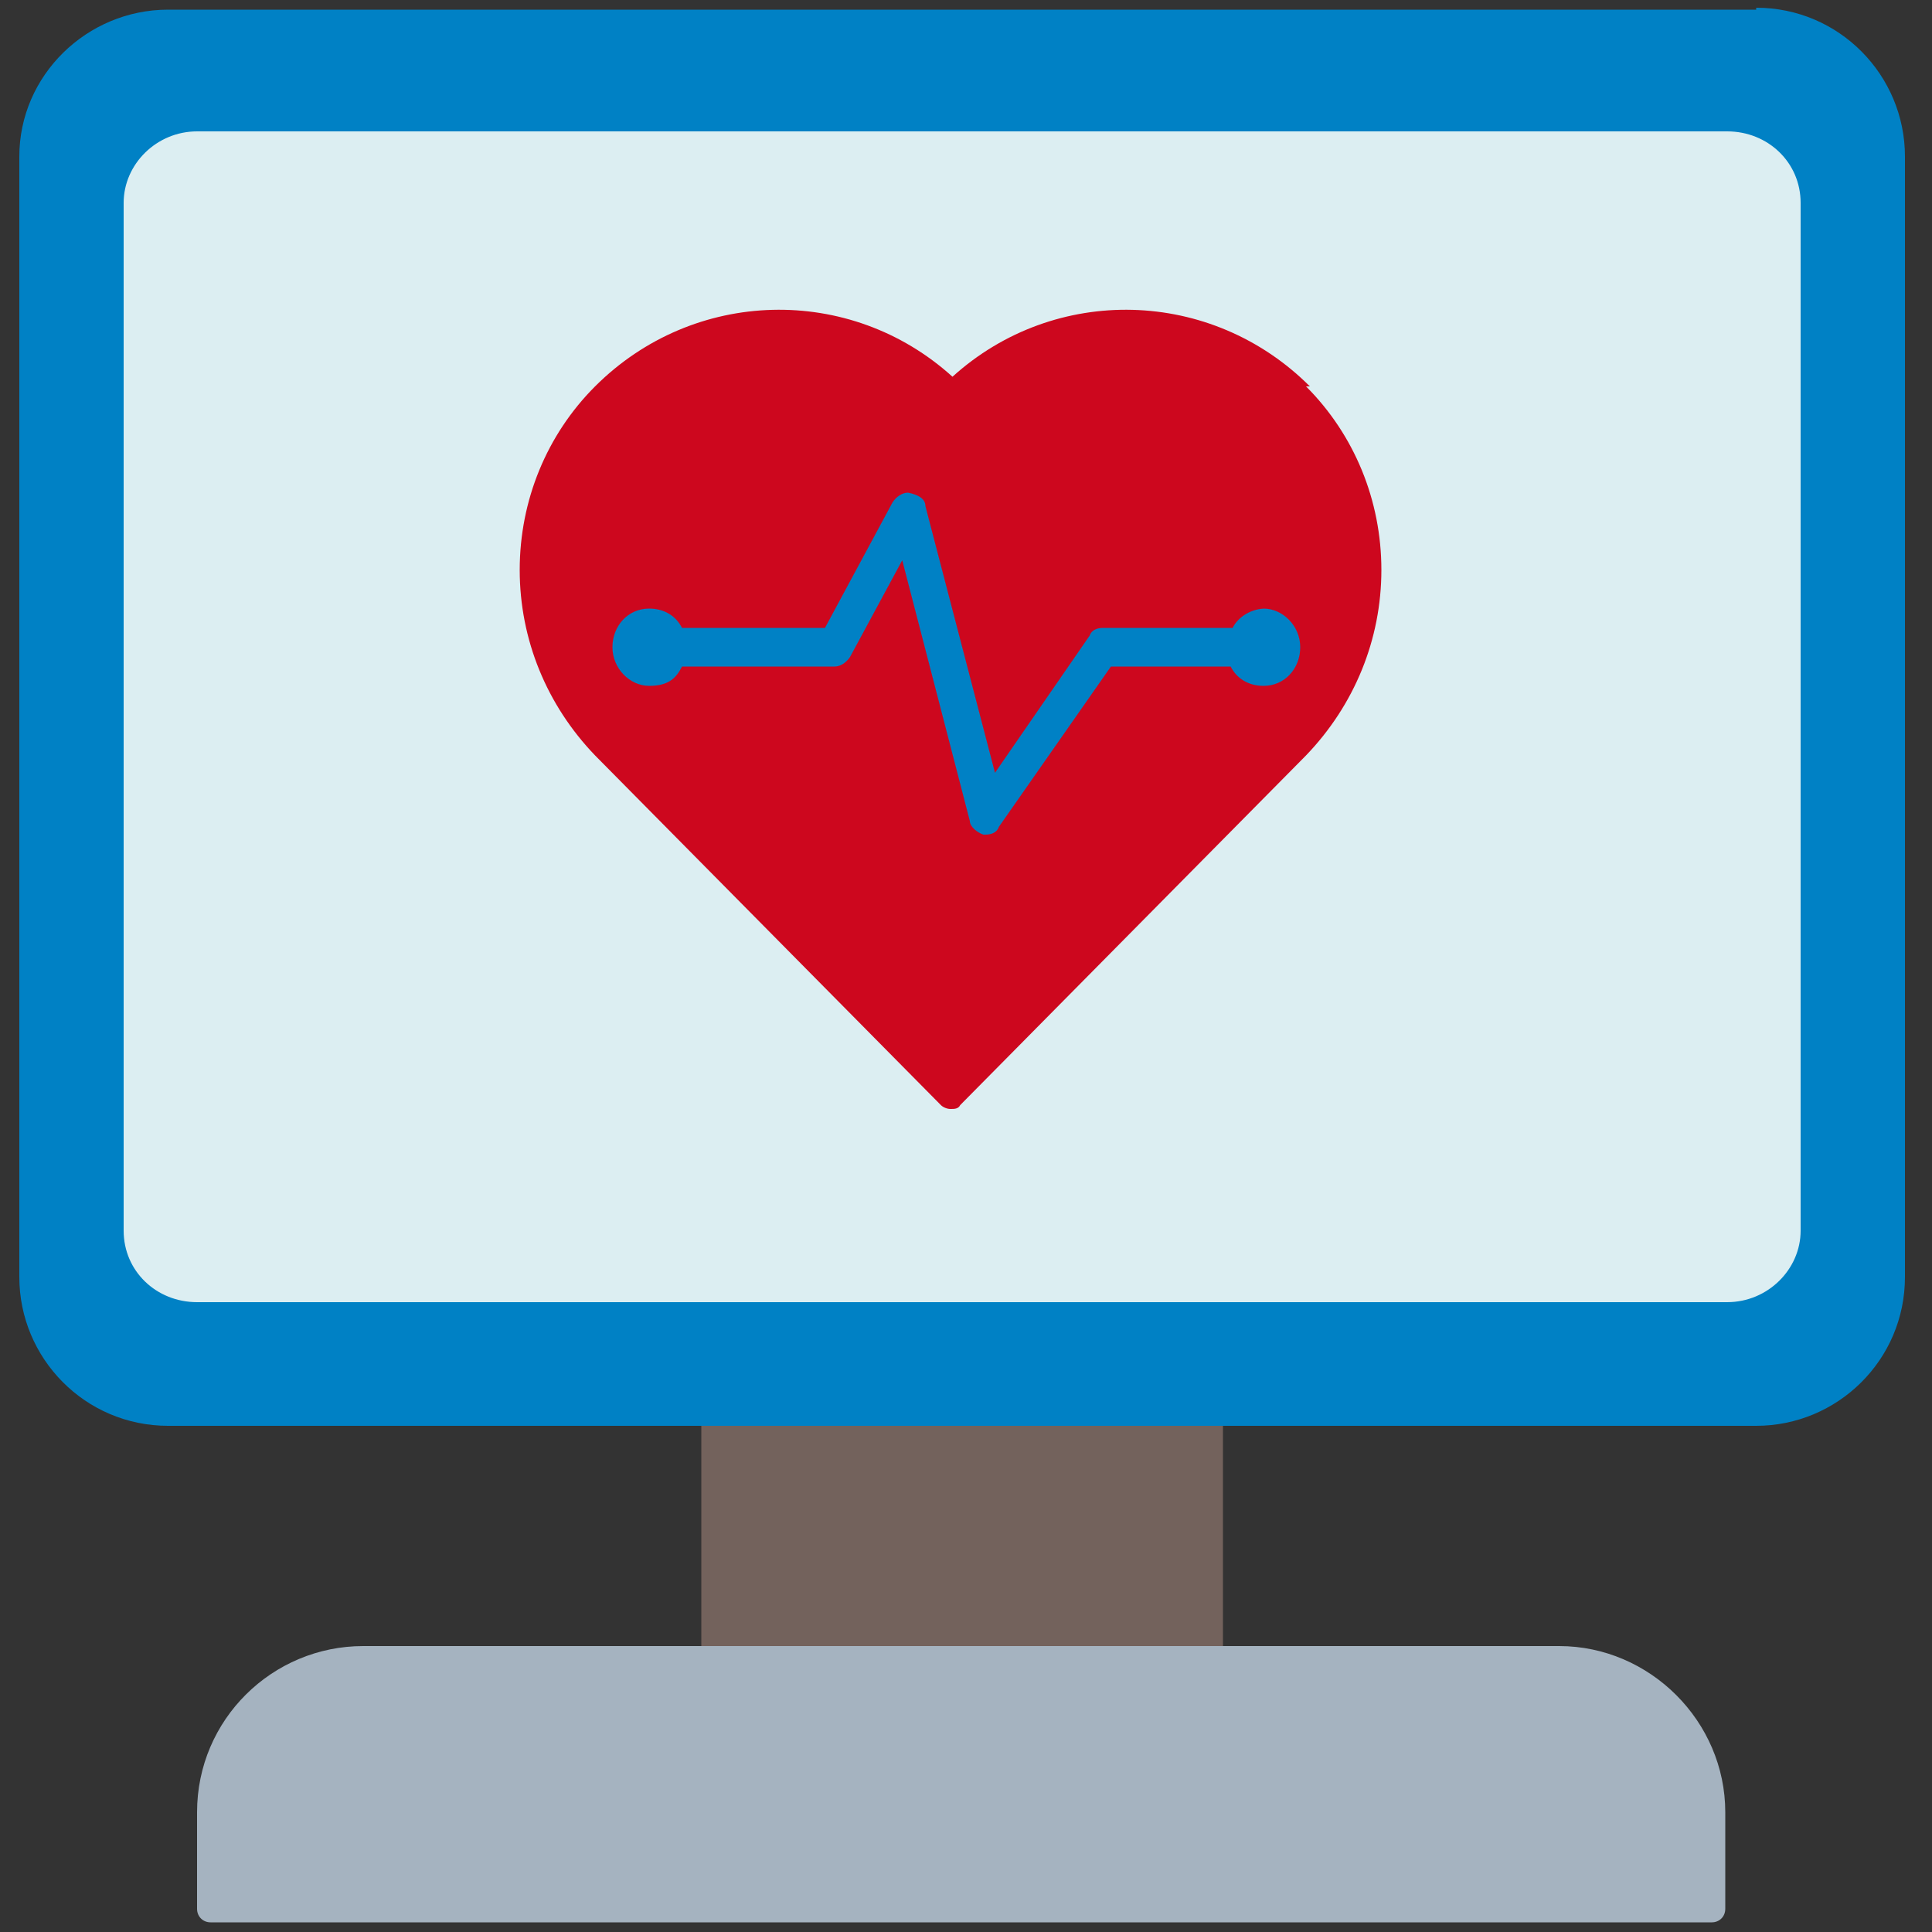
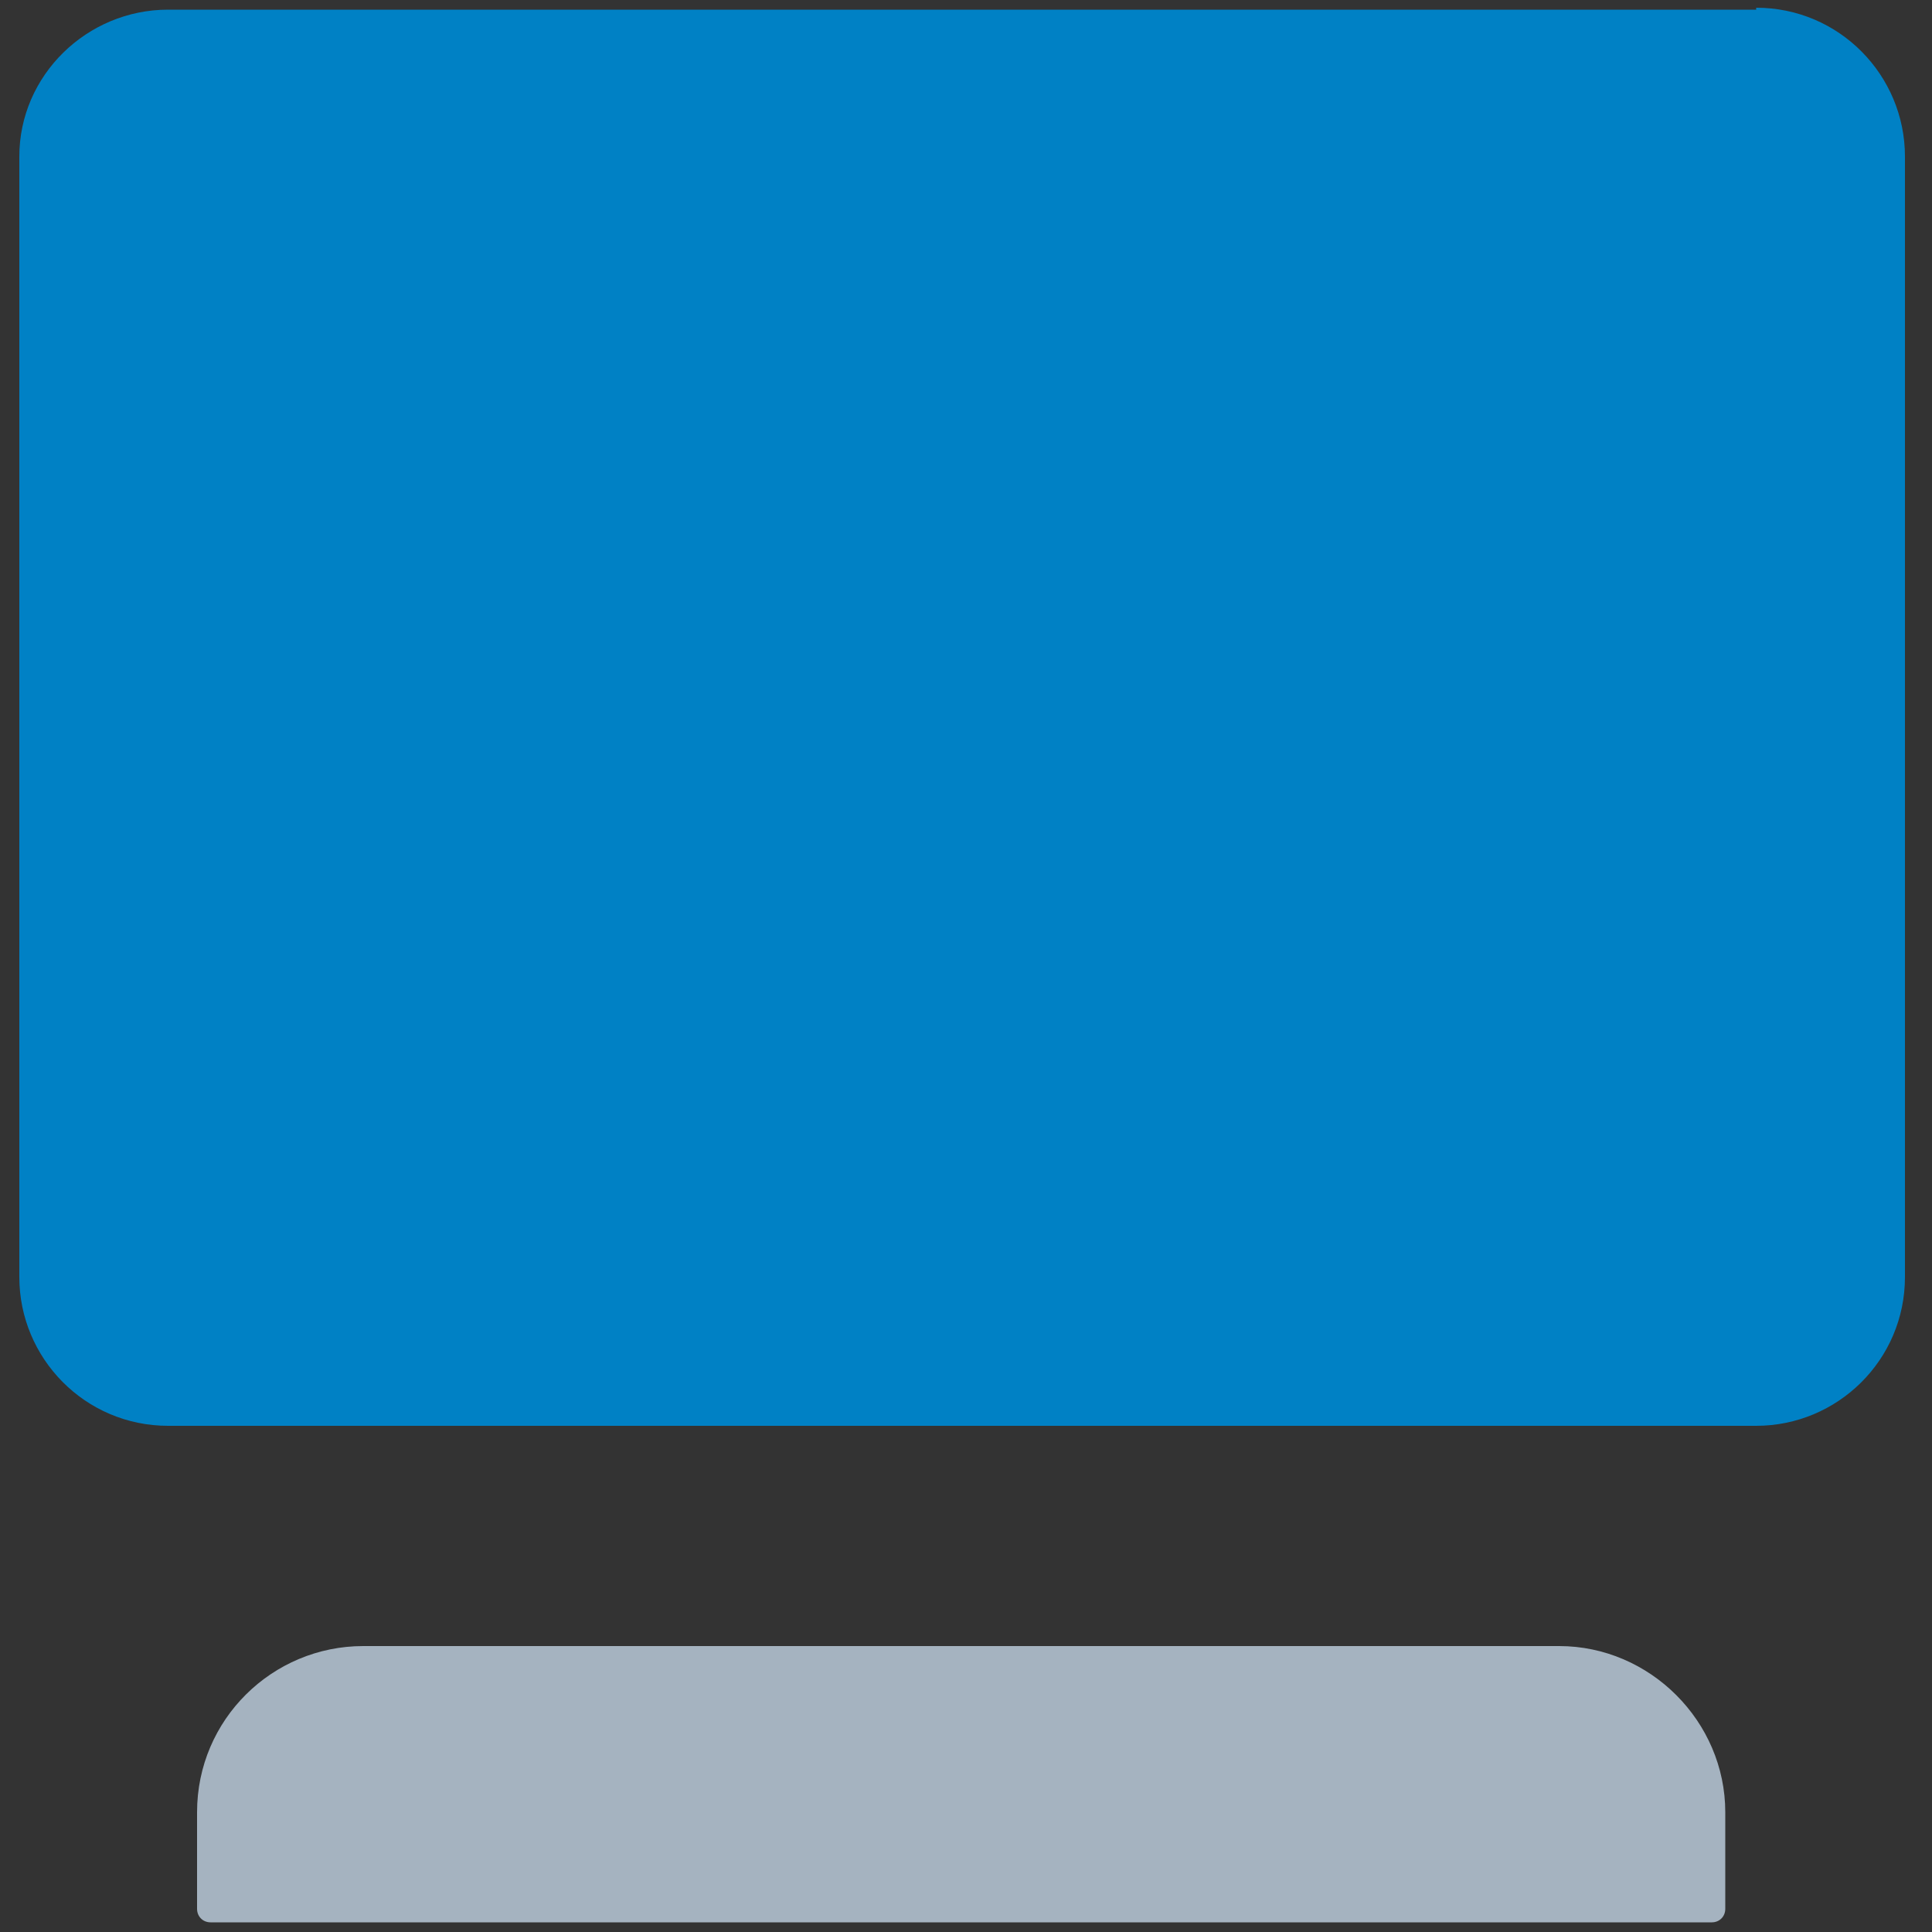
<svg xmlns="http://www.w3.org/2000/svg" id="Livello_1" version="1.1" viewBox="0 0 100 100">
  <rect x="0" y="0" width="100" height="100" fill="#333333" stroke="none" />
  <defs>
    <style>
      .st0 {
        fill: none;
      }

      .st1 {
        fill: #73625c;
      }

      .st2 {
        fill: #a5b3c0;
      }

      .st3 {
        fill: #cd071e;
      }

      .st4 {
        fill: #dceef2;
      }

      .st5 {
        fill: #0081c5;
      }

      .st6 {
        clip-path: url(#clippath);
      }
    </style>
    <clipPath id="clippath">
-       <rect class="st0" x="26.9" y="16" width="44.8" height="41.4" />
-     </clipPath>
+       </clipPath>
  </defs>
-   <path class="st1" d="M62.6,72.3h-25.6c-.4,0-.7.3-.7.7v12.9c0,.4.3.7.7.7h25.6c.4,0,.7-.3.7-.7v-12.9c0-.4-.3-.7-.7-.7Z" />
  <path class="st2" d="M80.8,85.2H18.8c-4.7,0-8.6,3.8-8.6,8.6v5c0,.4.3.7.7.7h77.7c.4,0,.7-.3.7-.7v-5c0-4.7-3.9-8.6-8.6-8.6h0Z" />
  <path class="st5" d="M90.9.5H8.7C4.5.5,1,3.9,1,8.1v58c0,4.2,3.4,7.7,7.7,7.7h82.2c4.2,0,7.7-3.4,7.7-7.7V8.1c0-4.2-3.4-7.7-7.7-7.7Z" />
-   <path class="st4" d="M89.4,6.8H10.2c-2.1,0-3.8,1.7-3.8,3.7v53.2c0,2.1,1.7,3.7,3.8,3.7h79.2c2.1,0,3.8-1.7,3.8-3.7V10.5c0-2.1-1.7-3.7-3.8-3.7Z" />
  <g class="st6">
    <g>
      <path class="st3" d="M67.8,20c-5.1-5.1-13.2-5.3-18.5-.5-5.3-4.8-13.4-4.6-18.5.5-2.5,2.5-3.9,5.9-3.9,9.5,0,3.6,1.4,7,3.9,9.6l17.9,18.1c.1.1.3.2.5.2s.4,0,.5-.2l17.9-18.1c2.5-2.6,3.9-6,3.9-9.6,0-3.6-1.4-7-3.9-9.5h0Z" />
-       <path class="st5" d="M65.5,31.5c-.7,0-1.4.4-1.7,1h-6.7c-.3,0-.6.1-.7.4l-4.9,7.1-3.6-13.8c0-.4-.4-.6-.9-.7-.3,0-.6.2-.8.5l-3.5,6.5h-7.4c-.3-.6-.9-1-1.7-1-1.1,0-1.9.9-1.9,2s.9,2,1.9,2,1.4-.4,1.7-1h7.9c.3,0,.6-.2.8-.5l2.7-5,3.5,13.5c0,.3.4.6.7.7h.1c.3,0,.6-.1.7-.4l5.8-8.3h6.2c.3.6.9,1,1.7,1,1.1,0,1.9-.9,1.9-2s-.9-2-1.9-2h0Z" />
    </g>
  </g>
</svg>